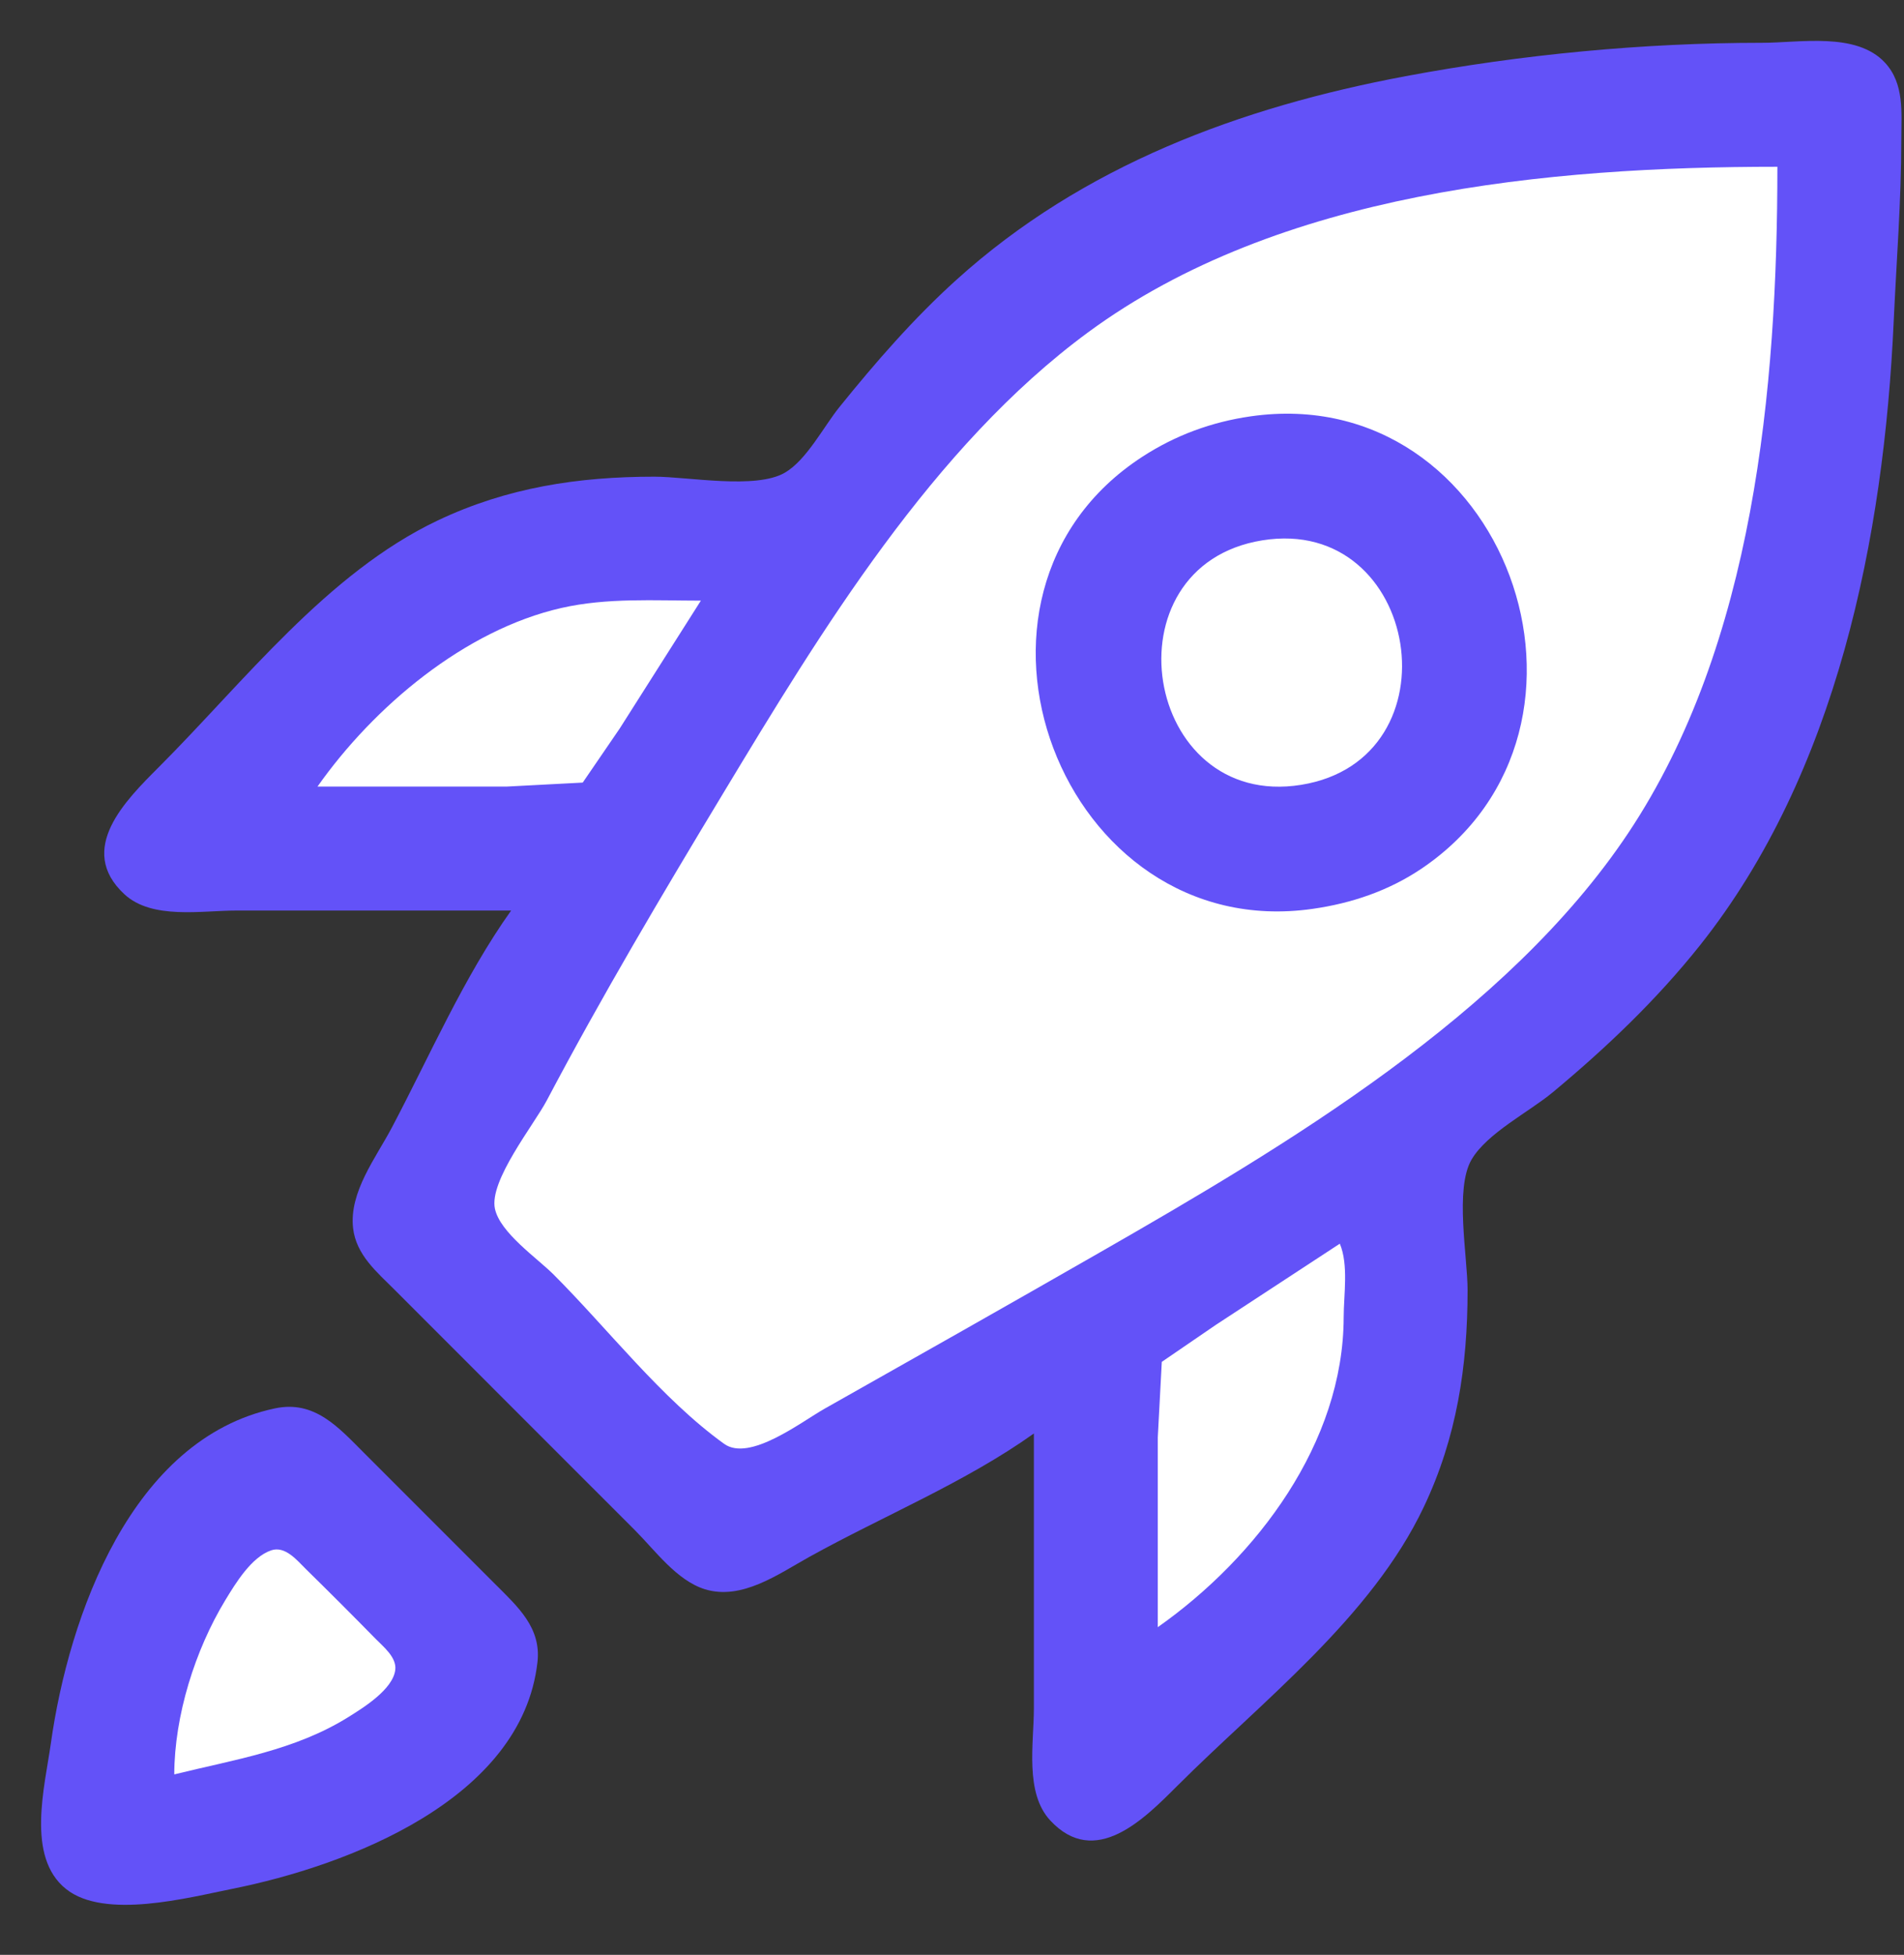
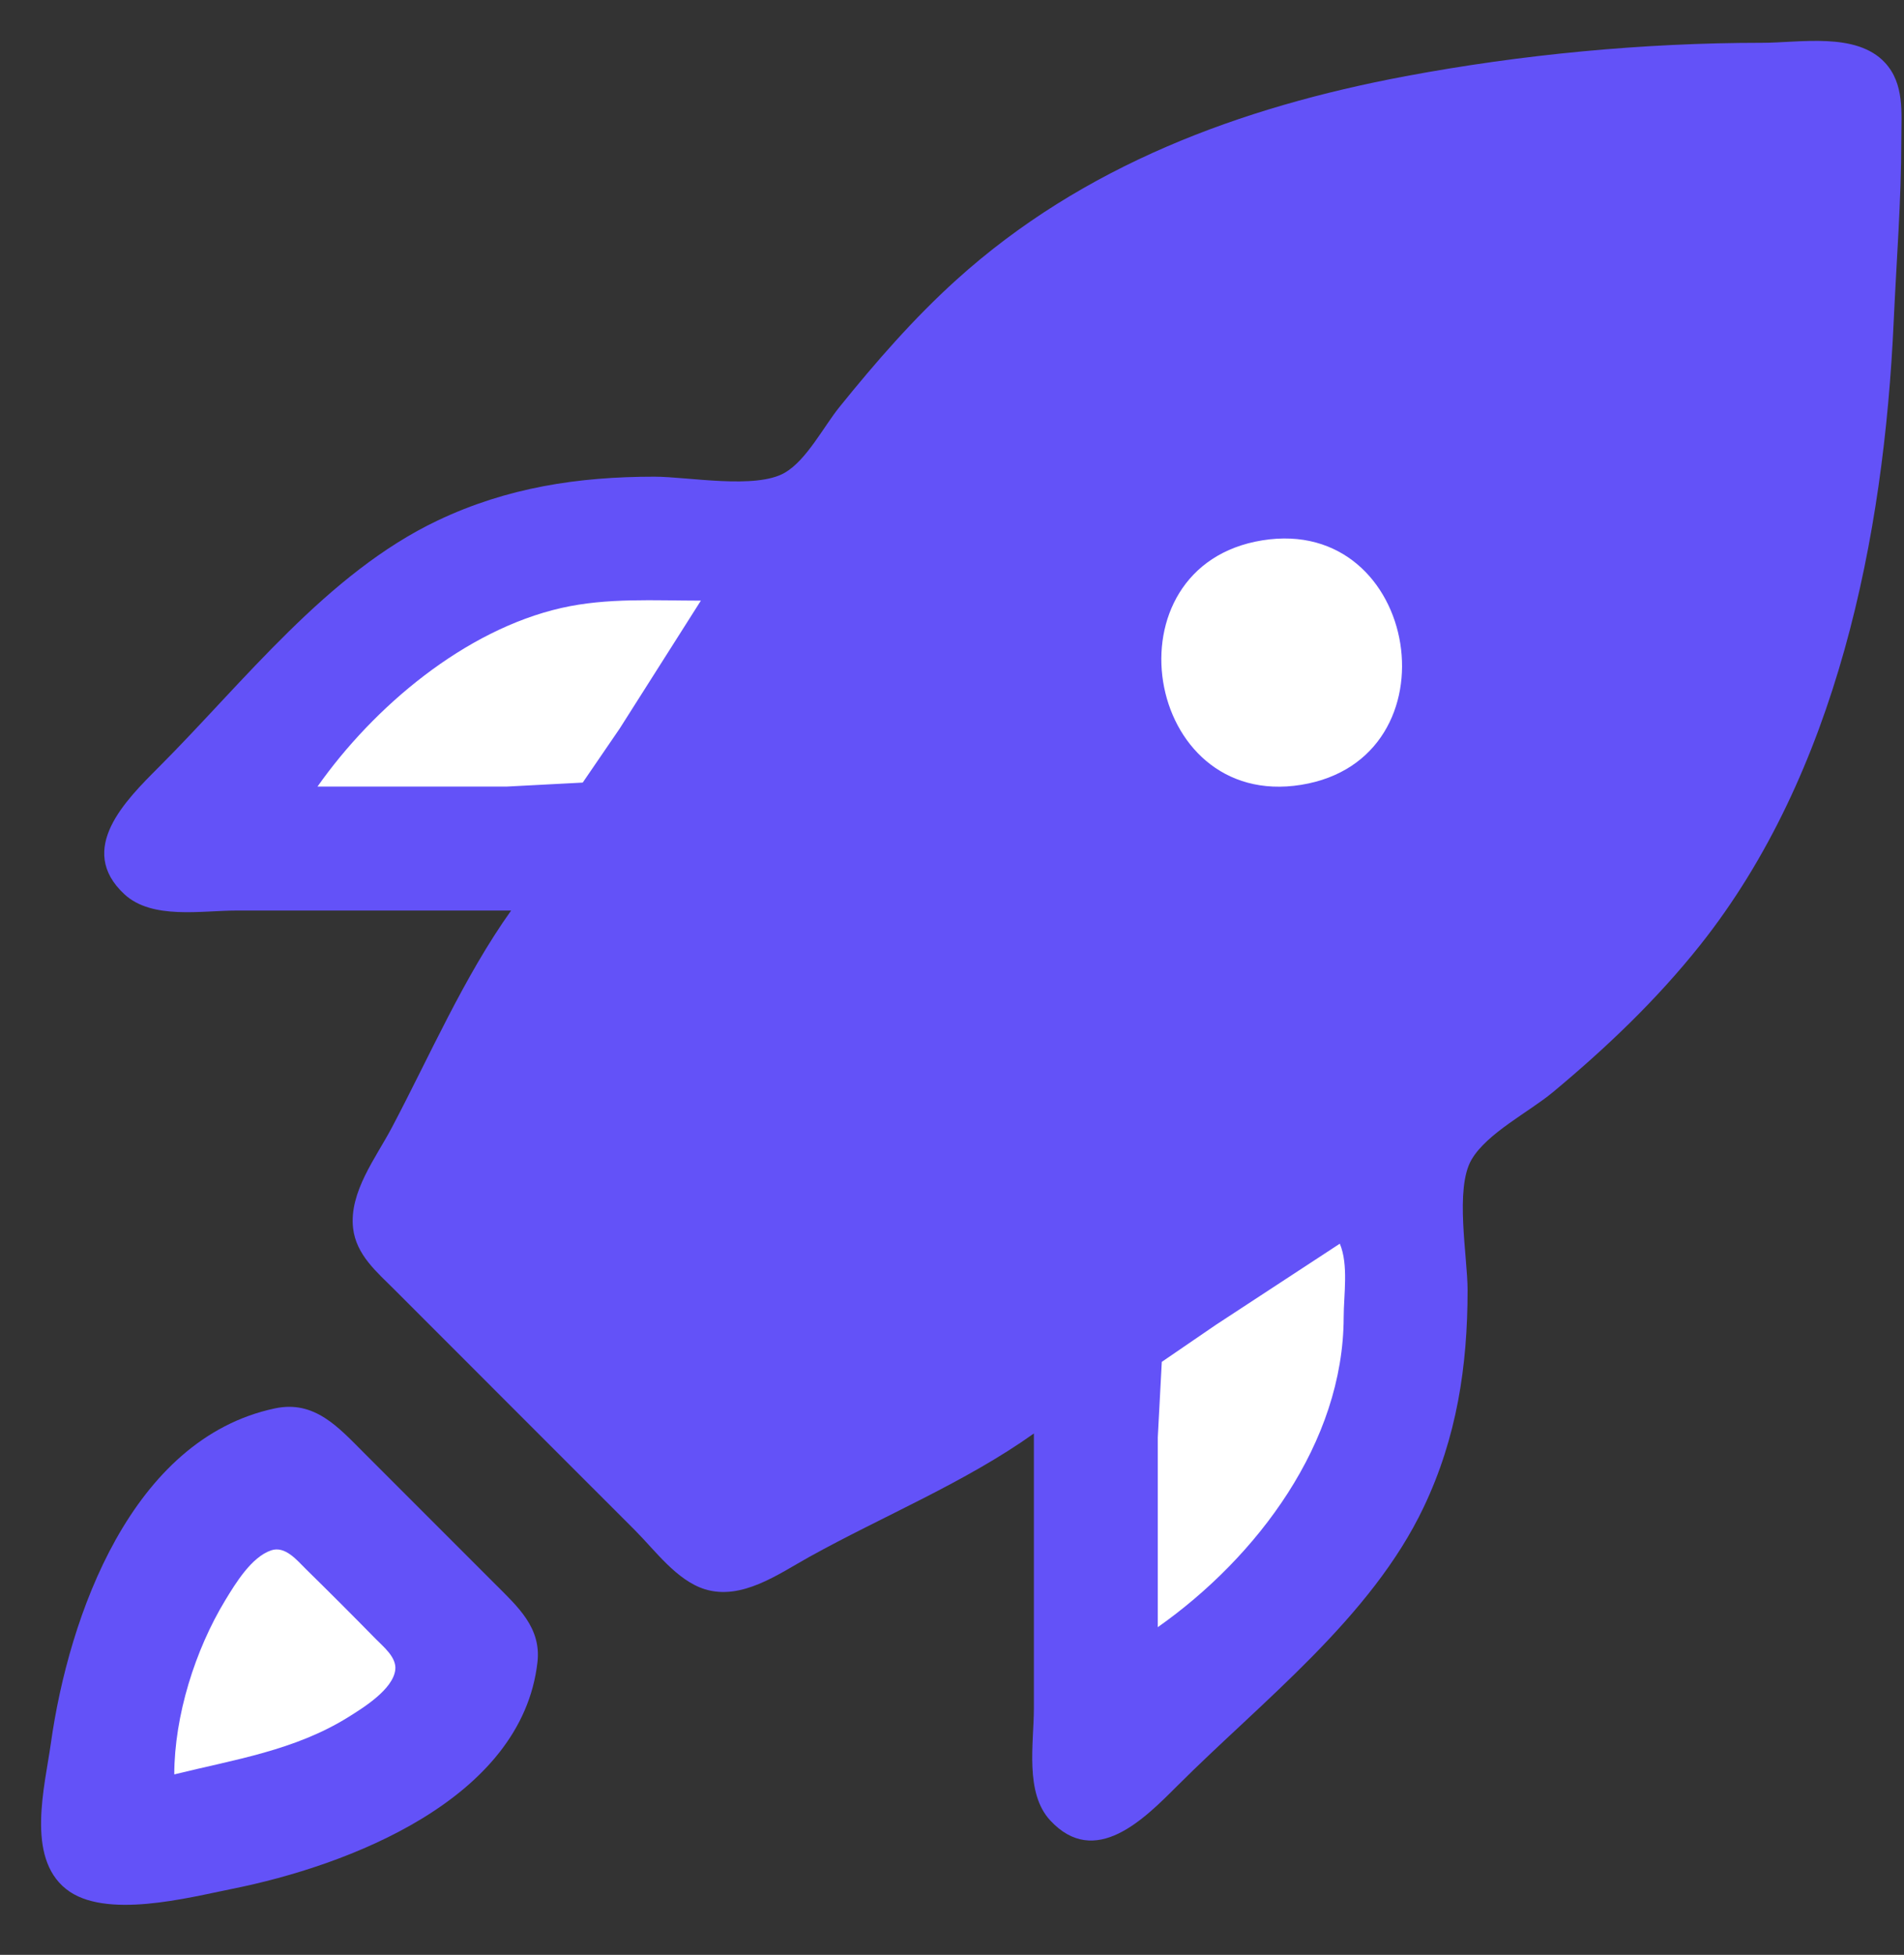
<svg xmlns="http://www.w3.org/2000/svg" width="38" height="39" viewBox="0 0 38 39" fill="none">
  <rect x="0" y="0" width="38" height="39" fill="#333333" stroke="none" />
  <path d="M10.201 18.166C9.258 19.49 8.58 21.058 7.822 22.493C7.504 23.097 6.965 23.782 7.047 24.503C7.108 25.037 7.525 25.381 7.883 25.739L9.892 27.749L12.674 30.531C13.075 30.932 13.505 31.53 14.065 31.705C14.802 31.936 15.539 31.401 16.152 31.061C17.627 30.243 19.258 29.579 20.634 28.599V34.086C20.634 34.779 20.448 35.766 20.961 36.319C21.856 37.283 22.836 36.289 23.494 35.631C25.189 33.937 27.368 32.271 28.415 30.067C29.074 28.68 29.29 27.26 29.29 25.739C29.29 25.072 29.03 23.716 29.369 23.135C29.677 22.607 30.521 22.182 30.99 21.792C32.061 20.901 33.058 19.952 33.927 18.861C36.661 15.424 37.599 10.713 37.794 6.419C37.849 5.206 37.946 4.004 37.946 2.786C37.946 2.252 38.013 1.673 37.619 1.249C37.047 0.634 35.922 0.854 35.163 0.854C32.807 0.854 30.373 1.085 28.053 1.52C24.756 2.138 21.612 3.302 19.089 5.582C18.237 6.351 17.475 7.227 16.755 8.119C16.441 8.507 16.099 9.177 15.665 9.43C15.084 9.769 13.728 9.51 13.061 9.51C11.54 9.51 10.12 9.726 8.733 10.385C6.529 11.432 4.863 13.611 3.168 15.306C2.511 15.964 1.517 16.943 2.481 17.839C3.033 18.352 4.021 18.166 4.714 18.166H10.201Z" fill="#6352F8" />
-   <path d="M35.473 3.327C30.889 3.327 25.524 3.829 21.716 6.63C18.617 8.91 16.382 12.597 14.421 15.847C13.208 17.857 12.01 19.876 10.914 21.952C10.655 22.442 9.757 23.558 9.878 24.116C9.982 24.596 10.716 25.095 11.051 25.43C12.138 26.517 13.205 27.908 14.452 28.805C14.961 29.171 15.992 28.366 16.461 28.102C18.293 27.069 20.123 26.034 21.948 24.988C25.664 22.858 30.078 20.244 32.496 16.62C35.007 12.856 35.473 7.737 35.473 3.327Z" fill="white" />
-   <path d="M24.962 8.306C24.182 8.418 23.46 8.683 22.798 9.113C18.54 11.879 21.191 18.85 26.199 18.132C26.972 18.022 27.71 17.773 28.363 17.335C32.551 14.519 30.022 7.582 24.962 8.306Z" fill="#6352F8" />
  <path d="M25.194 10.78C22.032 11.289 22.817 16.165 25.967 15.658C29.126 15.15 28.345 10.273 25.194 10.78ZM6.337 15.692H10.124L11.63 15.613L12.369 14.533L13.988 11.983C13.06 11.983 12.117 11.922 11.206 12.129C9.276 12.567 7.46 14.098 6.337 15.692ZM26.74 24.812L24.267 26.431L23.187 27.17L23.107 28.676V32.463C25.09 31.066 26.813 28.78 26.817 26.28C26.818 25.826 26.917 25.233 26.74 24.812Z" fill="white" />
  <path d="M5.487 28.098C2.622 28.704 1.371 32.245 1.015 34.781C0.893 35.648 0.517 37.046 1.317 37.686C2.088 38.302 3.756 37.859 4.637 37.683C6.927 37.225 10.419 35.907 10.727 33.158C10.804 32.475 10.335 32.056 9.892 31.613L7.264 28.985C6.753 28.474 6.278 27.93 5.487 28.098Z" fill="#6352F8" />
  <path d="M3.478 35.4C4.678 35.104 5.884 34.923 6.955 34.255C7.257 34.066 7.843 33.704 7.889 33.313C7.918 33.064 7.65 32.852 7.496 32.695C7.037 32.227 6.573 31.763 6.105 31.304C5.928 31.13 5.692 30.834 5.41 30.931C5.017 31.066 4.702 31.587 4.498 31.922C3.893 32.918 3.481 34.231 3.478 35.4Z" fill="white" />
</svg>